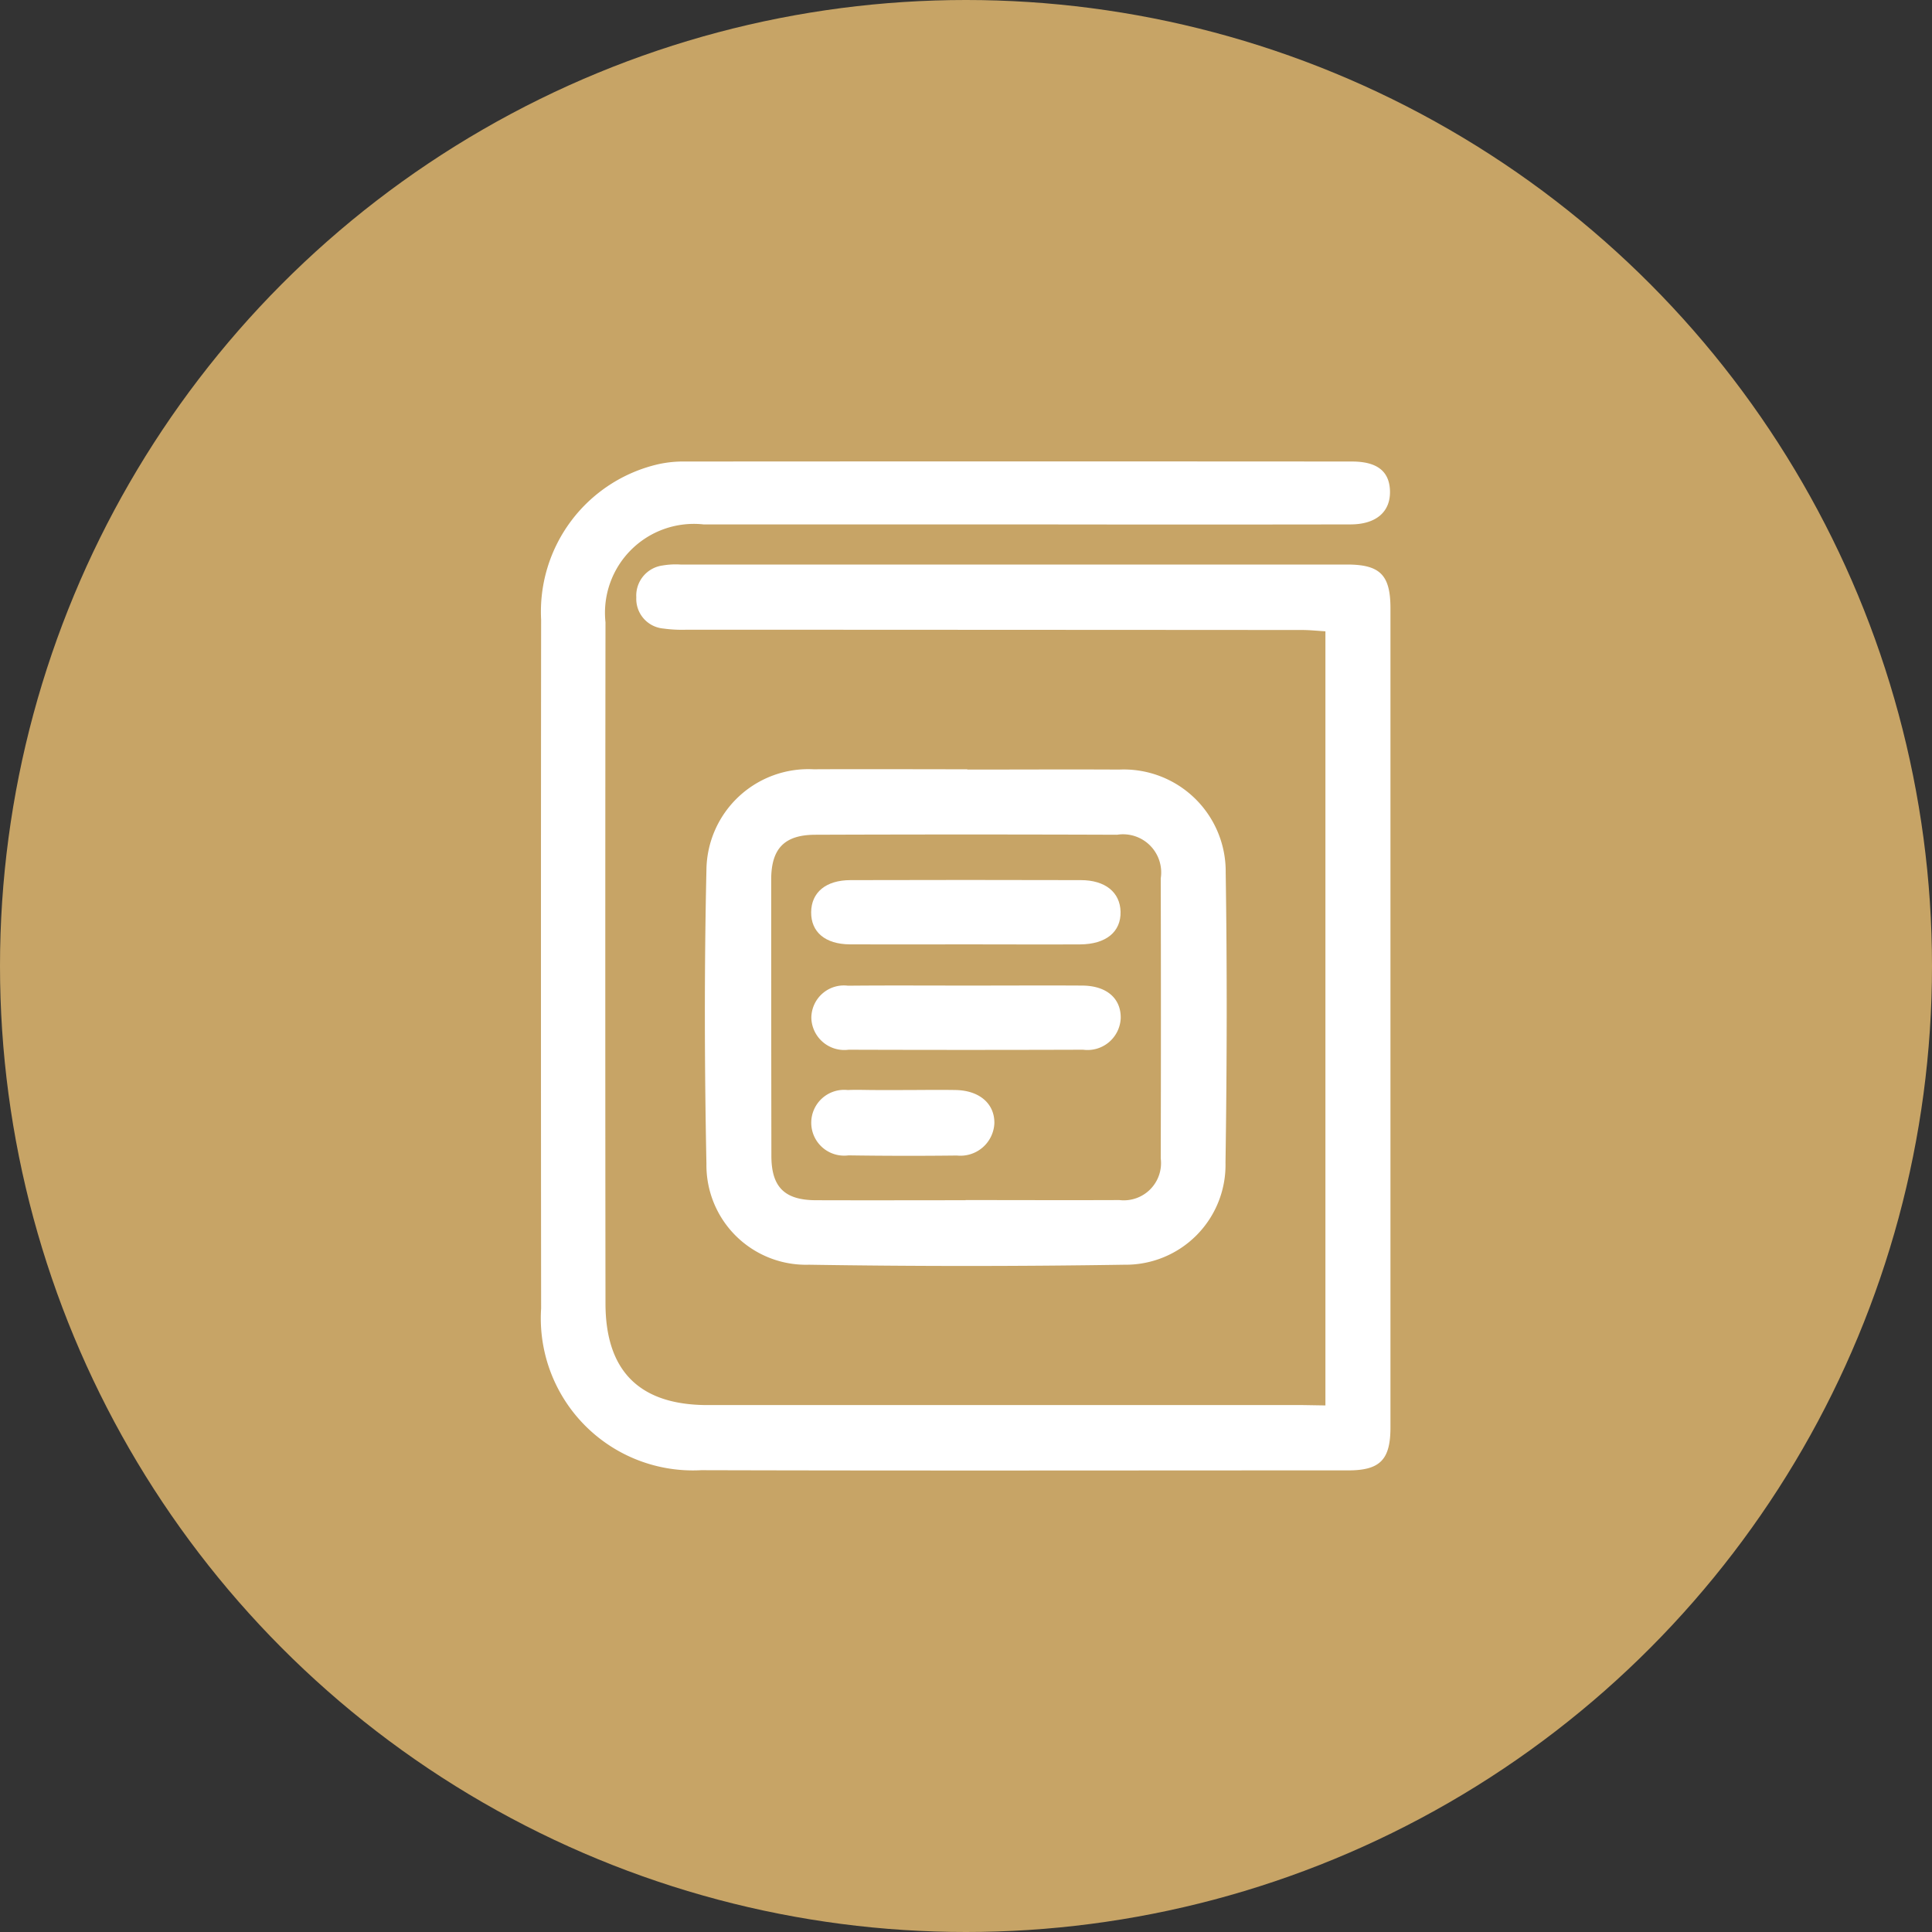
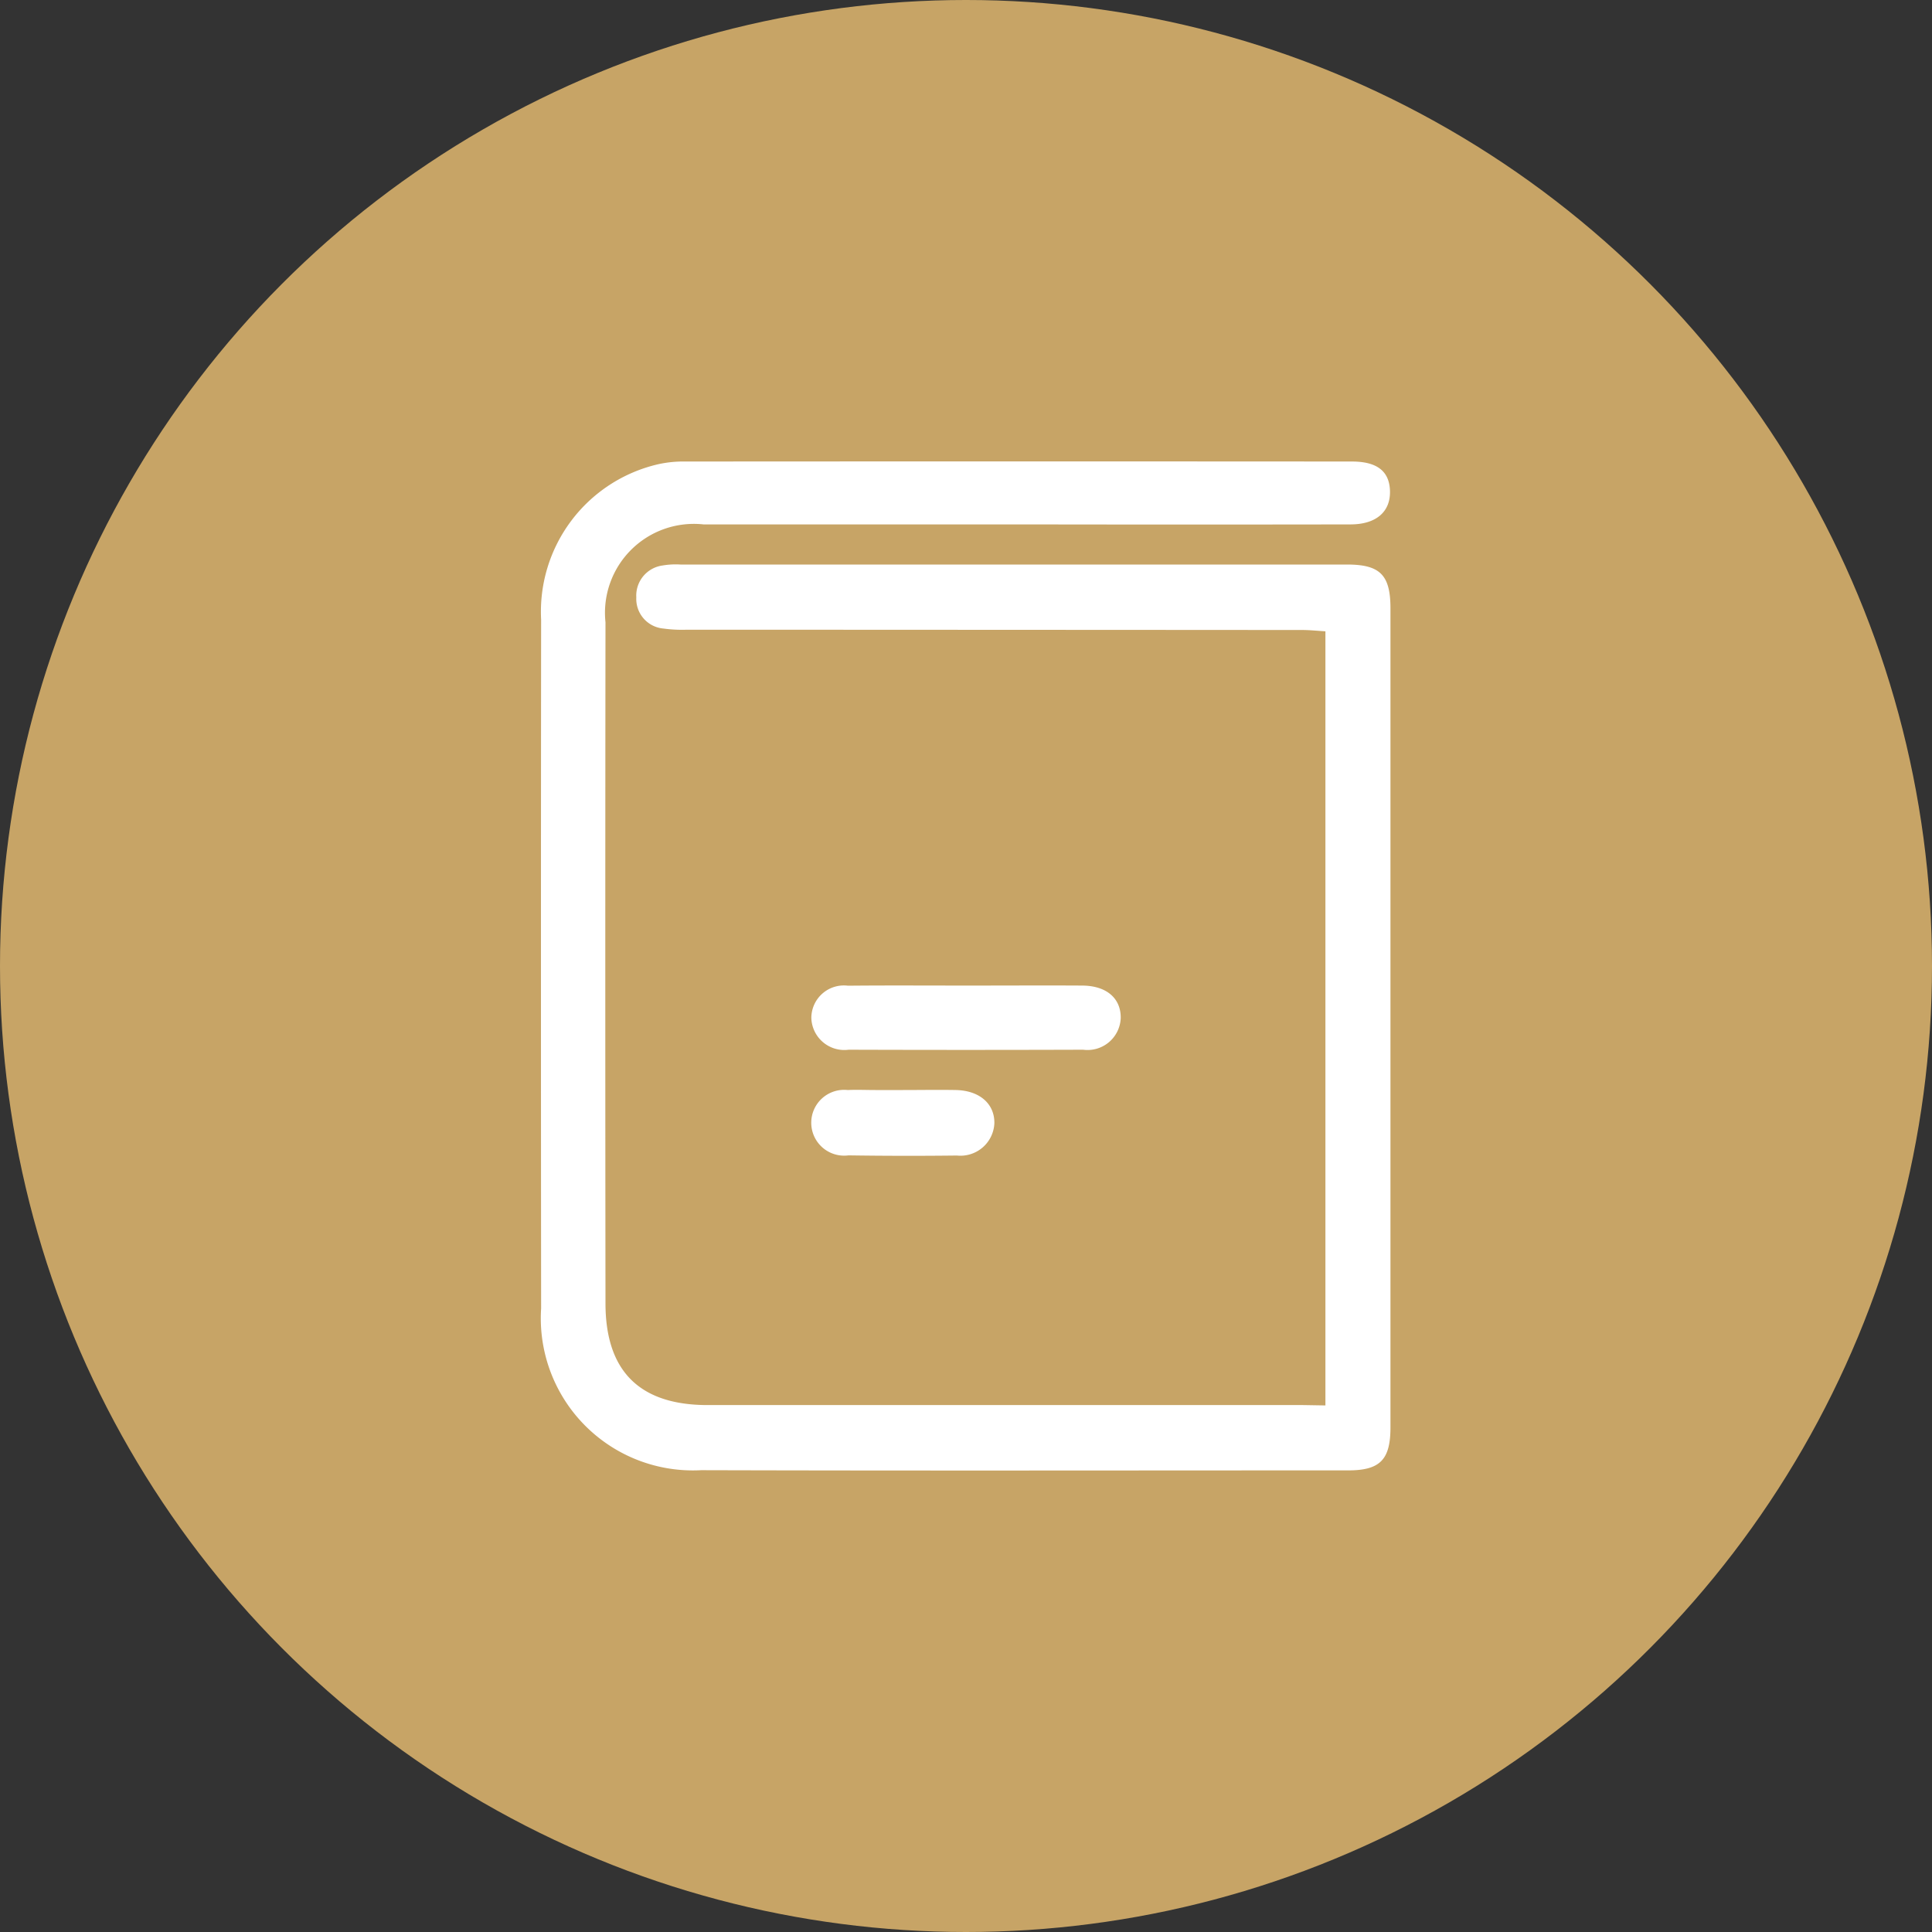
<svg xmlns="http://www.w3.org/2000/svg" width="60" height="60" viewBox="0 0 60 60">
  <rect x="0" y="0" width="60" height="60" fill="#333333" stroke="none" />
  <g id="Group_145" data-name="Group 145" transform="translate(-294 -1868)">
    <g id="Group_112" data-name="Group 112" transform="translate(1 292)">
      <circle id="Ellipse_10" data-name="Ellipse 10" cx="30" cy="30" r="30" transform="translate(293 1576)" fill="#c7a466" />
    </g>
    <g id="Group_135" data-name="Group 135" transform="translate(93.74 1556.256)">
      <path id="Path_298" data-name="Path 298" d="M241.422,355.391V331.35c-.246-.015-.48-.04-.714-.041q-9.556-.006-19.112-.009a4.272,4.272,0,0,1-.732-.036.924.924,0,0,1-.843-.967.944.944,0,0,1,.821-.992,2.4,2.4,0,0,1,.548-.029h20.7c1.027,0,1.351.321,1.352,1.356q0,12.72,0,25.44c0,1-.318,1.336-1.311,1.336-6.7,0-13.395.013-20.092-.006a4.724,4.724,0,0,1-4.974-5.022q-.01-10.7,0-21.394a4.7,4.7,0,0,1,3.632-4.824,3.605,3.605,0,0,1,.847-.085q10.352-.007,20.7,0c.781,0,1.164.3,1.183.91.02.65-.428,1.042-1.226,1.043q-4.993.008-9.985,0c-3.369,0-6.738,0-10.107,0a2.761,2.761,0,0,0-3.045,3.04q-.012,10.575,0,21.149c0,2.114,1.066,3.16,3.171,3.161q9.25,0,18.5,0Z" fill="#fff" />
-       <path id="Path_299" data-name="Path 299" d="M256.187,384.4c1.571,0,3.143-.009,4.714,0a3.167,3.167,0,0,1,3.313,3.2c.046,3,.039,6-.006,9.006a3.1,3.1,0,0,1-3.142,3.171q-4.9.077-9.794,0a3.092,3.092,0,0,1-3.184-3.132c-.061-3.041-.068-6.086,0-9.127a3.164,3.164,0,0,1,3.329-3.127c1.592-.008,3.183,0,4.775,0Zm-.05,13.369c1.591,0,3.183.007,4.774,0a1.156,1.156,0,0,0,1.286-1.292q.011-4.349,0-8.7a1.185,1.185,0,0,0-1.356-1.353q-4.682-.017-9.365,0c-.97,0-1.376.431-1.377,1.394q0,4.288.006,8.576c0,.971.409,1.376,1.378,1.38C253.036,397.779,254.586,397.775,256.137,397.774Z" transform="translate(-25.889 -48.756)" fill="#fff" />
-       <path id="Path_300" data-name="Path 300" d="M273,407.293c-1.2,0-2.406.006-3.609,0-.765-.006-1.206-.384-1.2-1s.459-.993,1.218-.995q3.578-.01,7.157,0c.76,0,1.22.38,1.234.981.015.624-.451,1.01-1.253,1.015C275.37,407.3,274.187,407.293,273,407.293Z" transform="translate(-42.74 -66.221)" fill="#fff" />
      <path id="Path_301" data-name="Path 301" d="M273.067,425.287c1.183,0,2.365-.007,3.548,0,.757.006,1.2.4,1.191,1.01a1.032,1.032,0,0,1-1.168.982q-3.64.012-7.28,0a1.025,1.025,0,0,1-1.16-.988,1.011,1.011,0,0,1,1.138-1C270.579,425.279,271.823,425.287,273.067,425.287Z" transform="translate(-42.741 -82.935)" fill="#fff" />
      <path id="Path_302" data-name="Path 302" d="M271.014,445.043c.551,0,1.1-.01,1.652,0,.736.018,1.2.432,1.189,1.034a1.055,1.055,0,0,1-1.165,1q-1.682.02-3.365-.005a1.022,1.022,0,1,1-.024-2.029c.285-.013.571,0,.857,0Z" transform="translate(-42.714 -99.447)" fill="#fff" />
    </g>
  </g>
</svg>